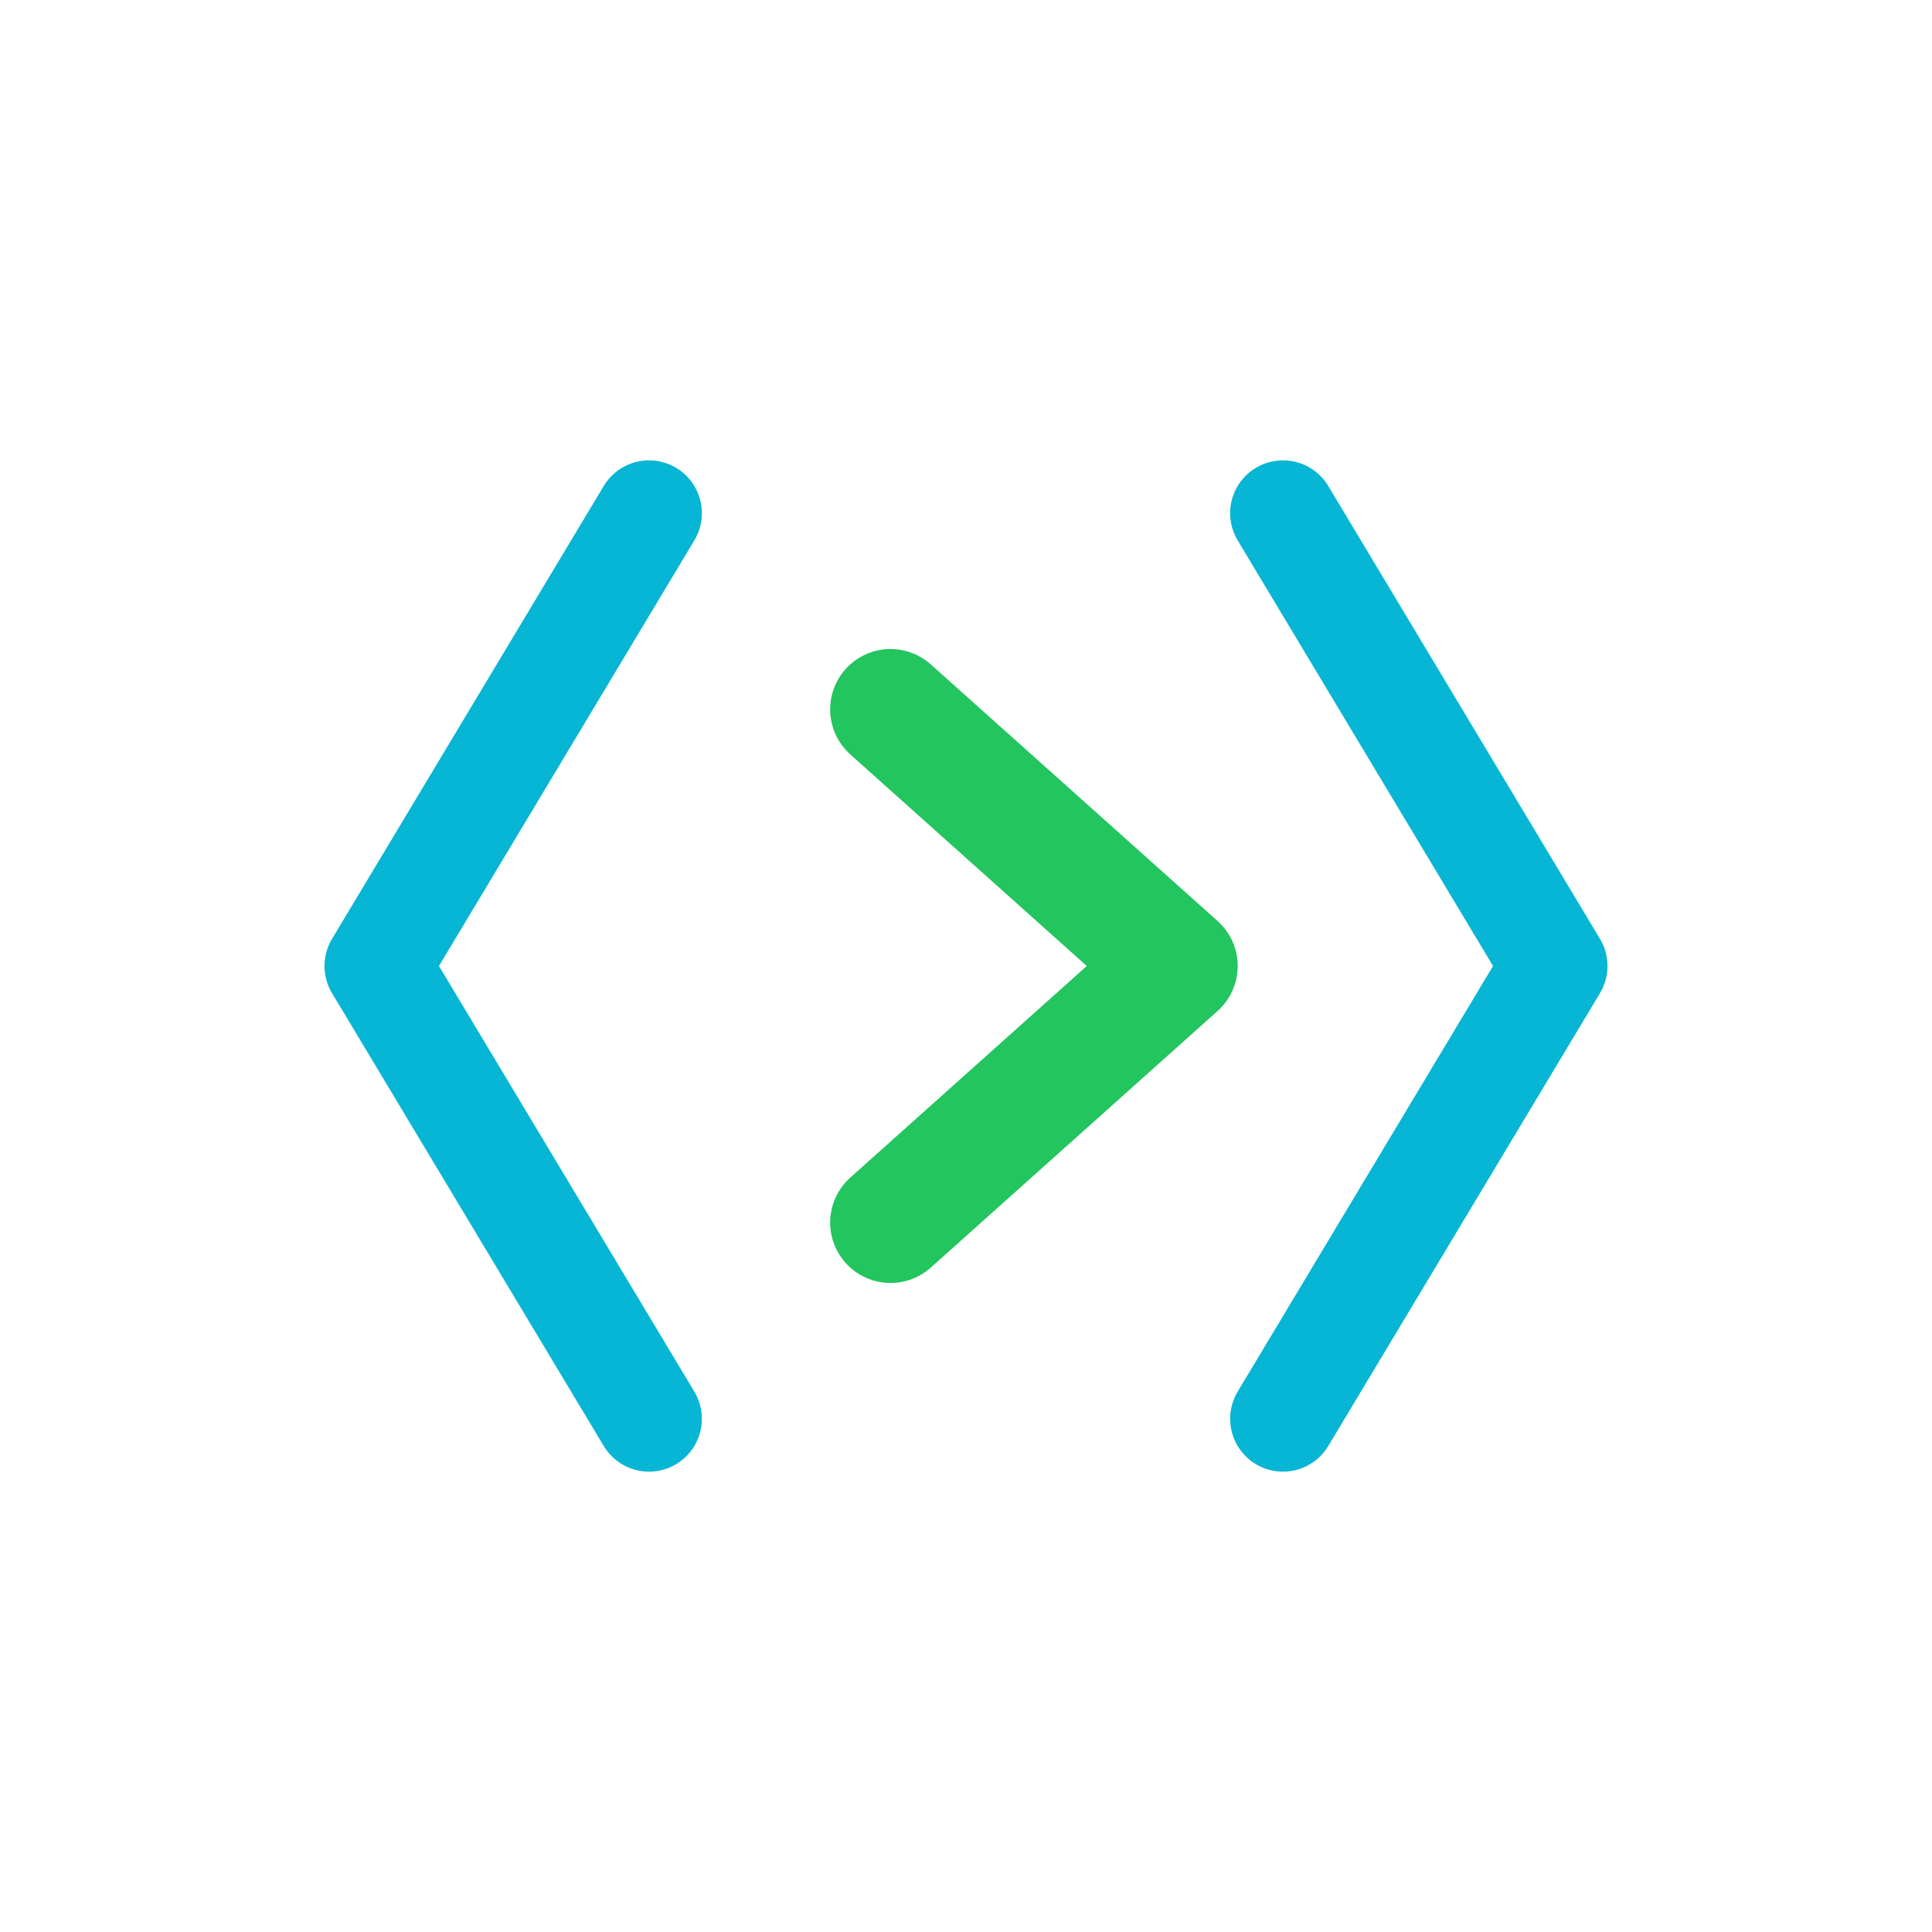
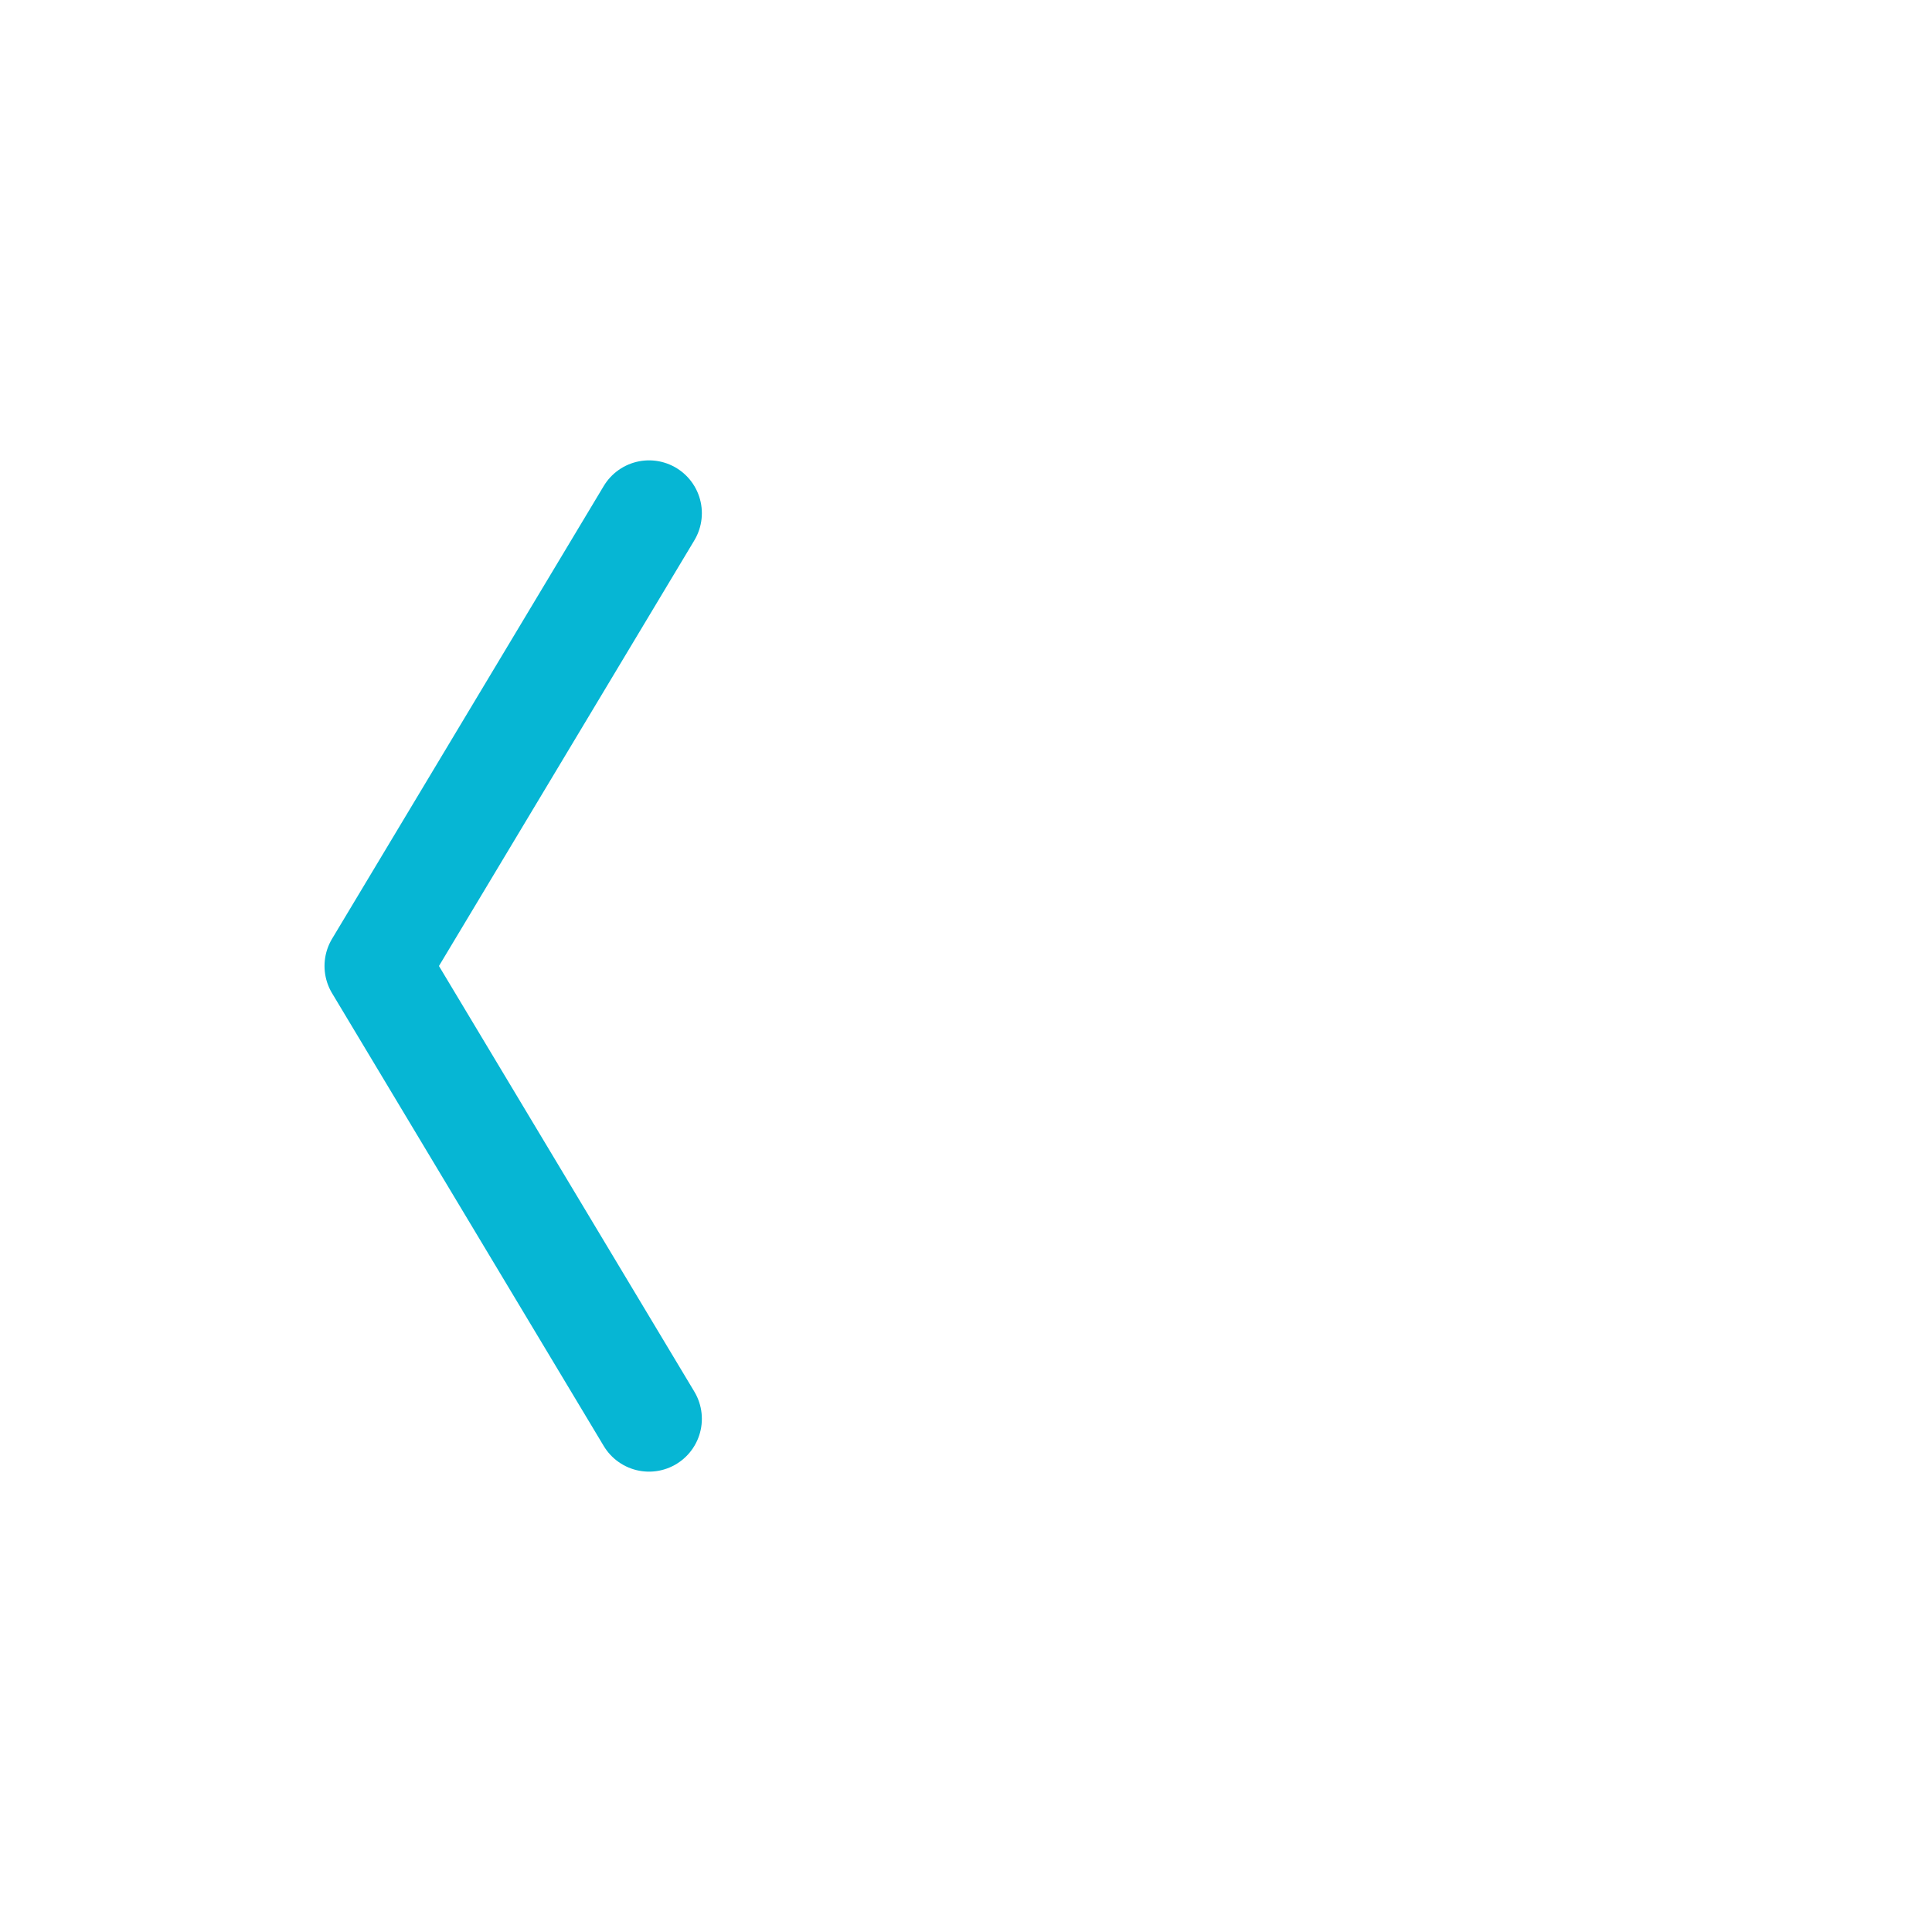
<svg xmlns="http://www.w3.org/2000/svg" viewBox="0 0 256 256" width="256" height="256" preserveAspectRatio="xMidYMid meet" shape-rendering="geometricPrecision">
  <defs>
    <filter id="softGlow" x="-40%" y="-40%" width="180%" height="180%">
      <feGaussianBlur in="SourceGraphic" stdDeviation="2" result="blur" />
      <feMerge>
        <feMergeNode in="blur" />
        <feMergeNode in="SourceGraphic" />
      </feMerge>
    </filter>
  </defs>
  <g fill="none" stroke-linecap="round" stroke-linejoin="round" filter="url(#softGlow)">
    <path d="M86 68 L50 128 L86 188" stroke="#06b6d4" stroke-width="14" />
-     <path d="M118 94 L156 128 L118 162" stroke="#22c55e" stroke-width="16" />
-     <path d="M170 68 L206 128 L170 188" stroke="#06b6d4" stroke-width="14" />
  </g>
  <title>Real Trading Platform</title>
</svg>